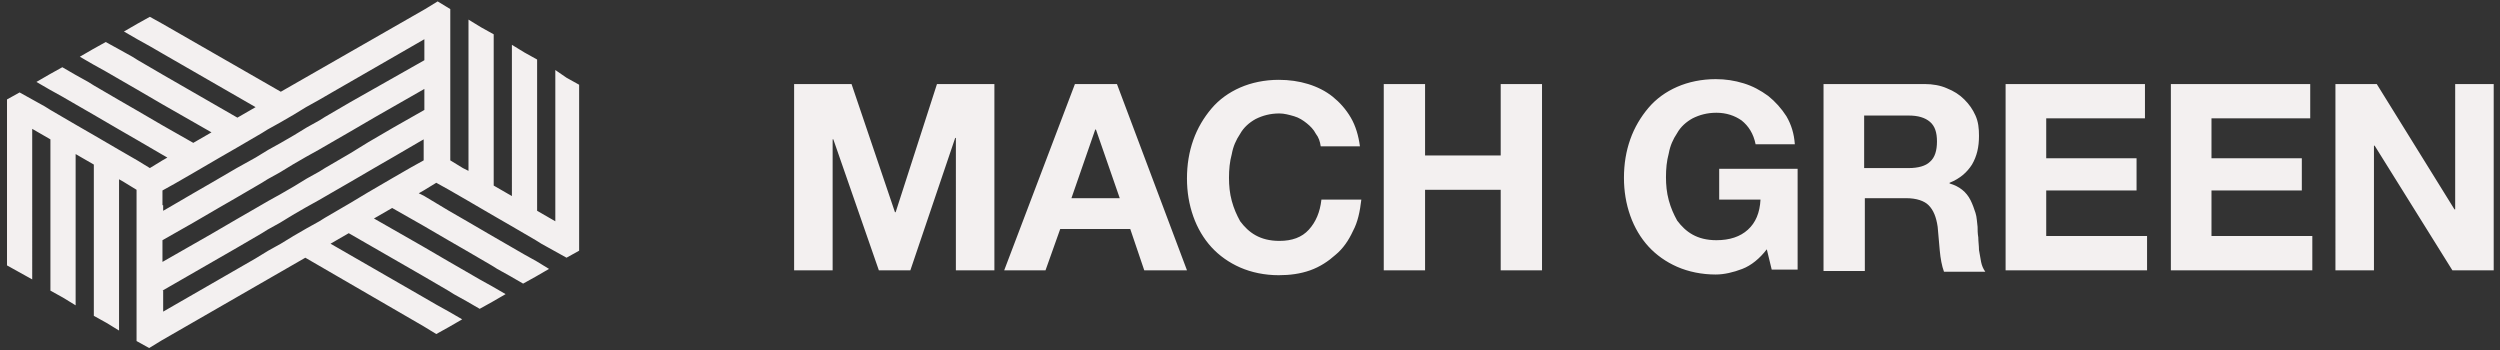
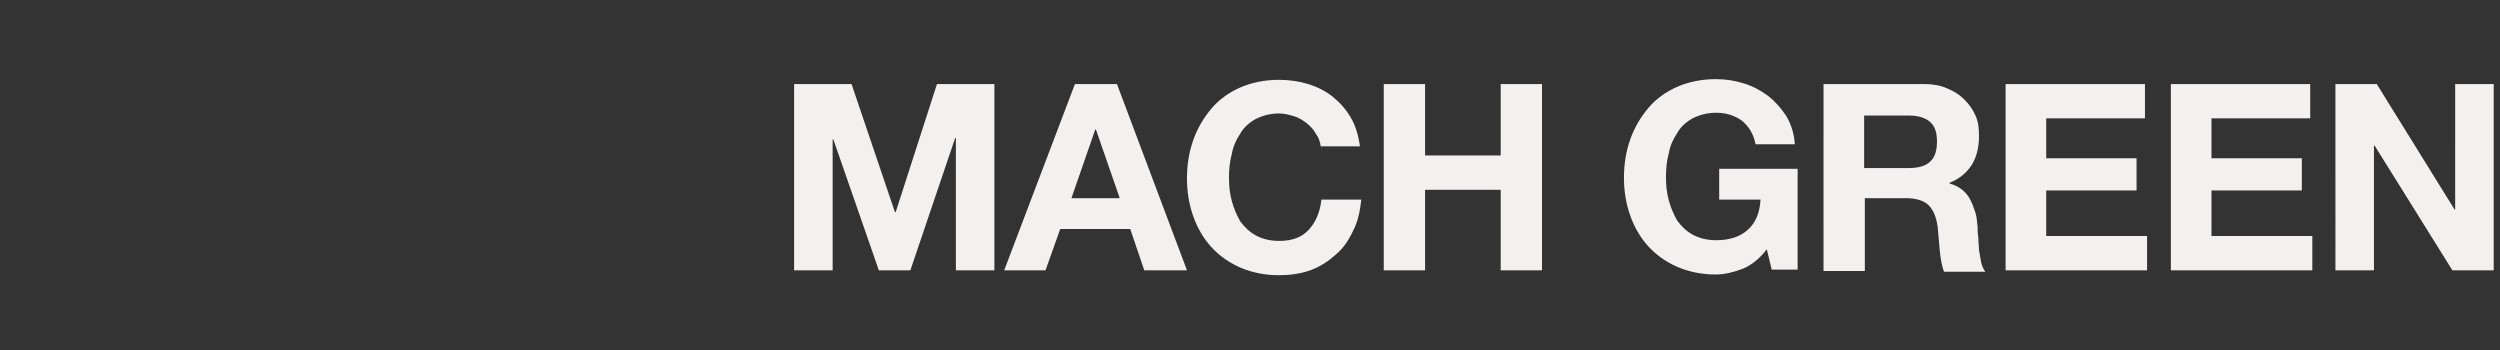
<svg xmlns="http://www.w3.org/2000/svg" version="1.1" id="Layer_1" x="0px" y="0px" viewBox="0 0 357 50" enable-background="new 0 0 357 50" xml:space="preserve">
  <rect x="0" y="0" width="357" height="50" fill="#333333" stroke="none" />
  <g>
    <path fill="#F3F0F0" d="M333.6,12h5.8l11.1,17.9h0.1V12h5.5v26.6h-5.9l-11.1-17.8h-0.1v17.8h-5.5V12z M310,12h19.9v4.9h-14.1v5.7   h12.9v4.6h-12.9v6.5h14.4v4.9H310V12z M286.4,12h19.9v4.9h-14.1v5.7h12.9v4.6h-12.9v6.5h14.4v4.9h-20.2V12z M260.4,12h14.4   c1.2,0,2.3,0.2,3.2,0.6c1,0.4,1.8,0.9,2.5,1.6c0.7,0.7,1.2,1.4,1.6,2.3c0.4,0.9,0.5,1.8,0.5,2.9c0,1.6-0.3,2.9-1,4.1   c-0.7,1.1-1.7,2-3.2,2.6v0.1c0.7,0.2,1.3,0.5,1.8,0.9c0.5,0.4,0.9,0.9,1.2,1.5c0.3,0.6,0.5,1.2,0.7,1.8s0.2,1.3,0.3,2   c0,0.4,0,0.9,0.1,1.5c0,0.6,0.1,1.2,0.1,1.8c0.1,0.6,0.2,1.2,0.3,1.7c0.1,0.5,0.3,1,0.6,1.4h-5.9c-0.3-0.8-0.5-1.9-0.6-3   c-0.1-1.2-0.2-2.3-0.3-3.4c-0.2-1.4-0.6-2.4-1.3-3.1c-0.6-0.6-1.7-1-3.2-1h-5.9v10.4h-5.9V12z M266.2,24h6.4c1.3,0,2.4-0.3,3-0.9   c0.7-0.6,1-1.6,1-2.9c0-1.3-0.3-2.2-1-2.8c-0.7-0.6-1.7-0.9-3-0.9h-6.4V24z M252.3,35.6c-1,1.3-2.2,2.3-3.5,2.8   c-1.3,0.5-2.6,0.8-3.8,0.8c-2,0-3.9-0.4-5.5-1.1c-1.6-0.7-3-1.7-4.1-2.9c-1.1-1.2-2-2.7-2.6-4.4c-0.6-1.7-0.9-3.5-0.9-5.4   c0-2,0.3-3.8,0.9-5.5c0.6-1.7,1.5-3.2,2.6-4.5c1.1-1.3,2.5-2.3,4.1-3c1.6-0.7,3.5-1.1,5.5-1.1c1.4,0,2.7,0.2,4,0.6   c1.3,0.4,2.4,1,3.5,1.8c1,0.8,1.9,1.8,2.6,2.9c0.7,1.2,1.1,2.5,1.2,4h-5.6c-0.3-1.5-1-2.6-2-3.4c-1-0.7-2.2-1.1-3.6-1.1   c-1.3,0-2.4,0.3-3.4,0.8c-0.9,0.5-1.7,1.2-2.2,2.1c-0.6,0.9-1,1.8-1.2,2.9c-0.3,1.1-0.4,2.2-0.4,3.4c0,1.1,0.1,2.2,0.4,3.3   c0.3,1.1,0.7,2,1.2,2.9c0.6,0.8,1.3,1.5,2.2,2c0.9,0.5,2,0.8,3.4,0.8c1.9,0,3.4-0.5,4.5-1.5c1.1-1,1.7-2.4,1.8-4.3h-5.9v-4.4h11.2   v14.4h-3.7L252.3,35.6z M197.6,12h5.9v10.2h10.8V12h5.9v26.6h-5.9V27.1h-10.8v11.5h-5.9V12z M188.6,20.9c-0.1-0.7-0.3-1.3-0.7-1.8   c-0.3-0.6-0.8-1.1-1.3-1.5c-0.5-0.4-1.1-0.8-1.8-1c-0.7-0.2-1.4-0.4-2.1-0.4c-1.3,0-2.4,0.3-3.4,0.8c-0.9,0.5-1.7,1.2-2.2,2.1   c-0.6,0.9-1,1.8-1.2,2.9c-0.3,1.1-0.4,2.2-0.4,3.4c0,1.1,0.1,2.2,0.4,3.3c0.3,1.1,0.7,2,1.2,2.9c0.6,0.8,1.3,1.5,2.2,2   c0.9,0.5,2,0.8,3.4,0.8c1.8,0,3.2-0.5,4.2-1.6c1-1.1,1.6-2.5,1.8-4.3h5.7c-0.2,1.7-0.5,3.2-1.2,4.5c-0.6,1.3-1.4,2.5-2.5,3.4   c-1,0.9-2.2,1.7-3.6,2.2c-1.4,0.5-2.9,0.7-4.5,0.7c-2,0-3.9-0.4-5.5-1.1c-1.6-0.7-3-1.7-4.1-2.9c-1.1-1.2-2-2.7-2.6-4.4   c-0.6-1.7-0.9-3.5-0.9-5.4c0-2,0.3-3.8,0.9-5.5c0.6-1.7,1.5-3.2,2.6-4.5c1.1-1.3,2.5-2.3,4.1-3c1.6-0.7,3.5-1.1,5.5-1.1   c1.5,0,2.9,0.2,4.2,0.6c1.3,0.4,2.5,1,3.5,1.8c1,0.8,1.9,1.8,2.6,3c0.7,1.2,1.1,2.6,1.3,4.1H188.6z M153.5,12h6l10,26.6h-6.1   l-2-5.9h-10l-2.1,5.9h-5.9L153.5,12z M153,28.3h6.9l-3.4-9.8h-0.1L153,28.3z M113.4,12h8.2l6.2,18.3h0.1l5.9-18.3h8.2v26.6h-5.5   V19.7h-0.1L130,38.6h-4.5l-6.5-18.7h-0.1v18.7h-5.5V12z" />
-     <path fill="#F3F0F0" d="M23.2,41.5l10.6-6.1l3.6-2.1l0.8-0.5l1.8-1l1.8-1.1l1.9-1.1l1.8-1l1.9-1.1L50,26l3.6-2.1l2.6-1.5l3.6-2.1   l0.7-0.4l0,0.9v2.1l-1.8,1l-2.6,1.5l-3.6,2.1L50,29l-3.6,2.1l-0.8,0.5l-1.8,1l-1.9,1.1l-1.8,1.1l-1.8,1l-1.8,1.1l-13.2,7.6V41.5z    M23.2,34.3l4.4-2.5l3.6-2.1l2.6-1.5l3.6-2.1l0.8-0.5l1.8-1l1.8-1.1l1.9-1.1l1.8-1l1.9-1.1l2.6-1.5l3.6-2.1l7-4v3l-4.4,2.5   l-3.6,2.1L50,21.9l-3.6,2.1l-0.8,0.5l-1.8,1l-1.8,1.1l-1.9,1.1l-1.8,1l-1.9,1.1l-2.6,1.5l-3.6,2.1l-7,4V34.3z M23.2,29.3v-2.1   l1.8-1l2.6-1.5l3.6-2.1l2.6-1.5l3.6-2.1l0.8-0.5l1.8-1l1.9-1.1l1.8-1.1l1.8-1l1.9-1.1l13.2-7.6v3L50,14.6l-3.6,2.1l-0.8,0.5l-1.8,1   l-1.8,1.1l-1.9,1.1l-1.8,1l-1.8,1.1L33.8,24l-3.6,2.1l-2.6,1.5l-3.6,2.1l-0.7,0.4V29.3z M62.5,0.2l-1.8,1.1L40.1,13.1L23.2,3.4   l-1.8-1l0,0l-1.8,1l-1.9,1.1l1.9,1.1l1.8,1l1.9,1.1l13.2,7.6l-2.6,1.5l-10.6-6.1l-3.6-2.1l-0.8-0.5l-1.8-1L15.1,6l-1.8,1l-1.9,1.1   l1.9,1.1l1.8,1l1.9,1.1l2.6,1.5l3.6,2.1l7,4l-2.6,1.5l-4.4-2.5l-3.6-2.1L17,14.3l-3.6-2.1l-0.8-0.5l-1.8-1L8.9,9.6l-1.8,1l-1.9,1.1   l1.9,1.1l1.8,1l1.9,1.1l2.6,1.5l3.6,2.1l2.6,1.5l3.6,2.1l0.7,0.4l-0.7,0.4L21.4,24l-1.8-1.1L17,21.4l-3.6-2.1l-2.6-1.5l-3.6-2.1   l-0.8-0.5l-1.8-1l-0.9-0.5v0l-0.9-0.5l-1.8,1h0v23.7l0,0l1.8,1l1.8,1V18.4l2.6,1.5v21.6l1.8,1l1.8,1.1V22l2.6,1.5v21.6l1.8,1   l1.8,1.1V25.6l0.7,0.4l1.8,1.1v20.5v1.1l1.8,1l1.8-1.1l20.5-11.8l16.9,9.8l1.8,1.1h0l1.8-1l1.9-1.1l-1.9-1.1l-1.8-1l-1.9-1.1   l-13.2-7.6l2.6-1.5l10.6,6.1l3.6,2.1l0.8,0.5l1.8,1l1.9,1.1l1.8-1l1.9-1.1l-1.9-1.1l-1.8-1l-1.9-1.1l-2.6-1.5l-3.6-2.1l-7-4   l2.6-1.5l4.4,2.5l3.6,2.1l2.6,1.5l3.6,2.1l0.8,0.5l1.8,1l1.9,1.1l1.8-1l1.9-1.1l-1.8-1.1l-1.8-1l-1.9-1.1l-2.6-1.5l-3.6-2.1   l-2.6-1.5L60.6,28l-0.8-0.4l0.7-0.4l1.8-1.1l1.8,1l2.6,1.5l3.6,2.1l2.6,1.5l3.6,2.1l0.8,0.5l1.8,1l0.9,0.5l0,0l0.9,0.5l1.8-1h0   V14.2h0v-2.1h0l-1.8-1L79.3,10v21.6l-2.6-1.5V8.5l-1.8-1l-1.8-1.1V28l-2.6-1.5V7V4.9l-1.8-1l-1.8-1.1v21.6l-0.8-0.4l-1.8-1.1V2.3   V1.3L62.5,0.2z" />
  </g>
</svg>